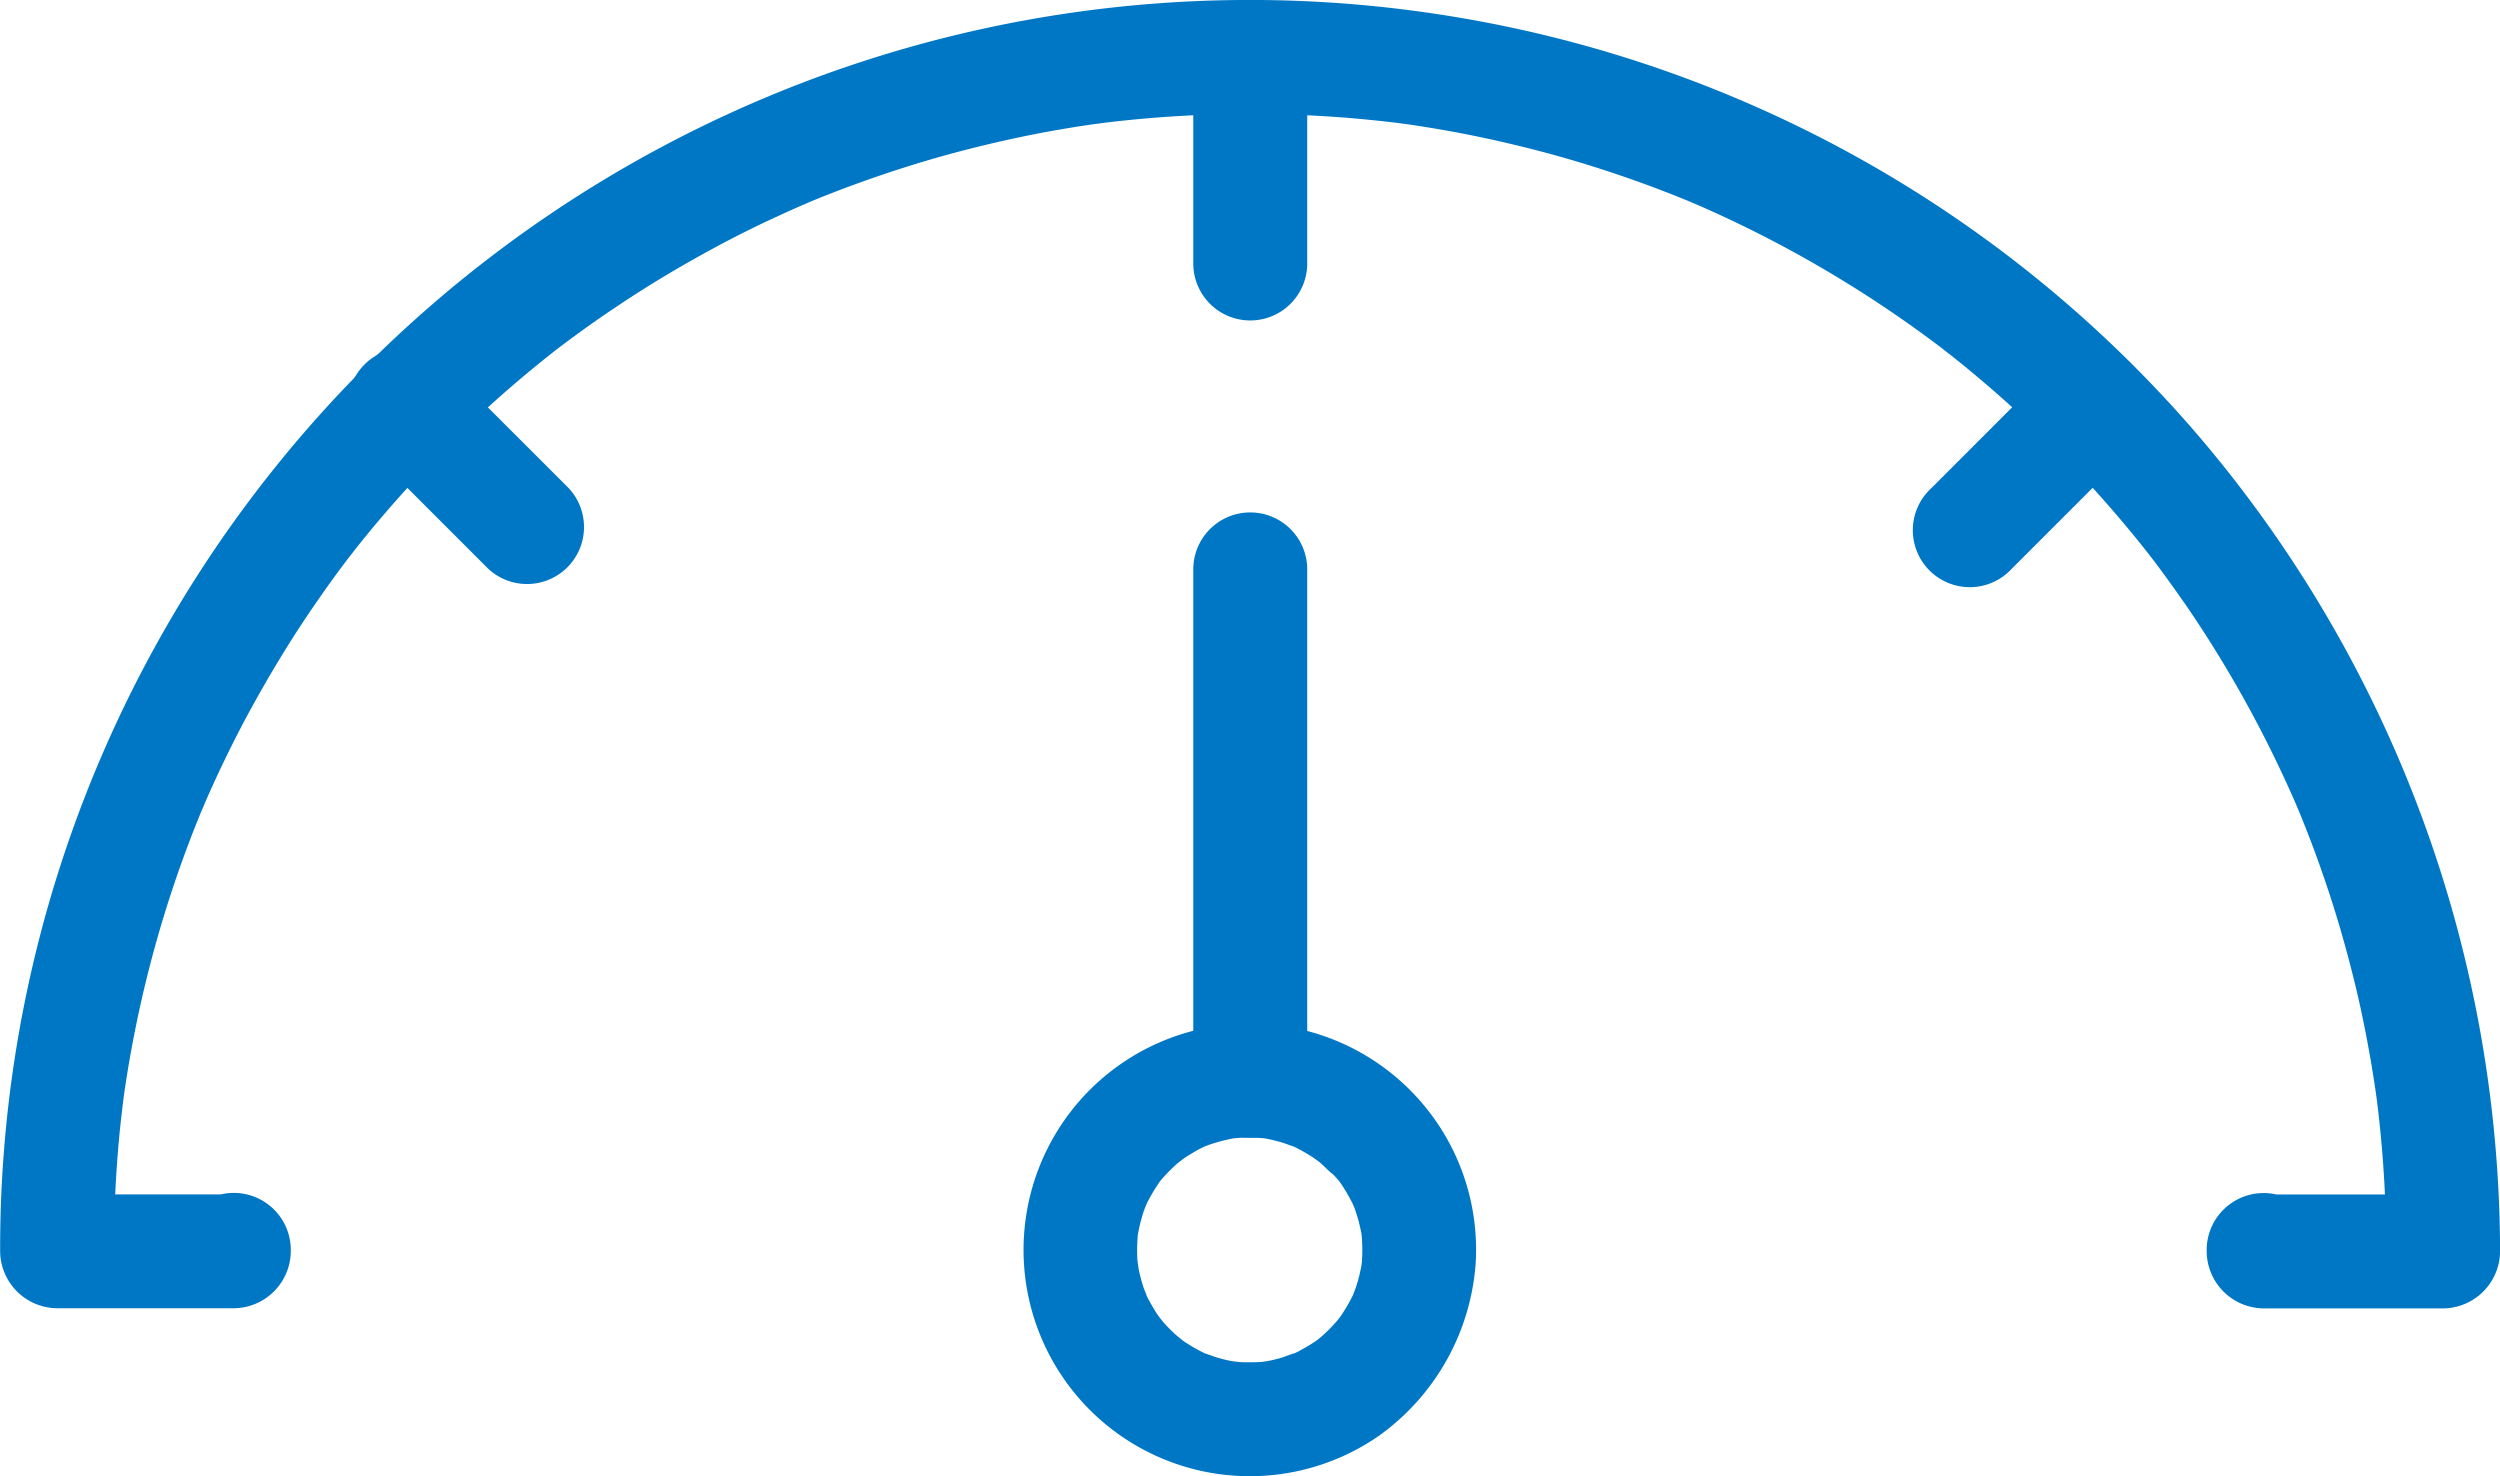
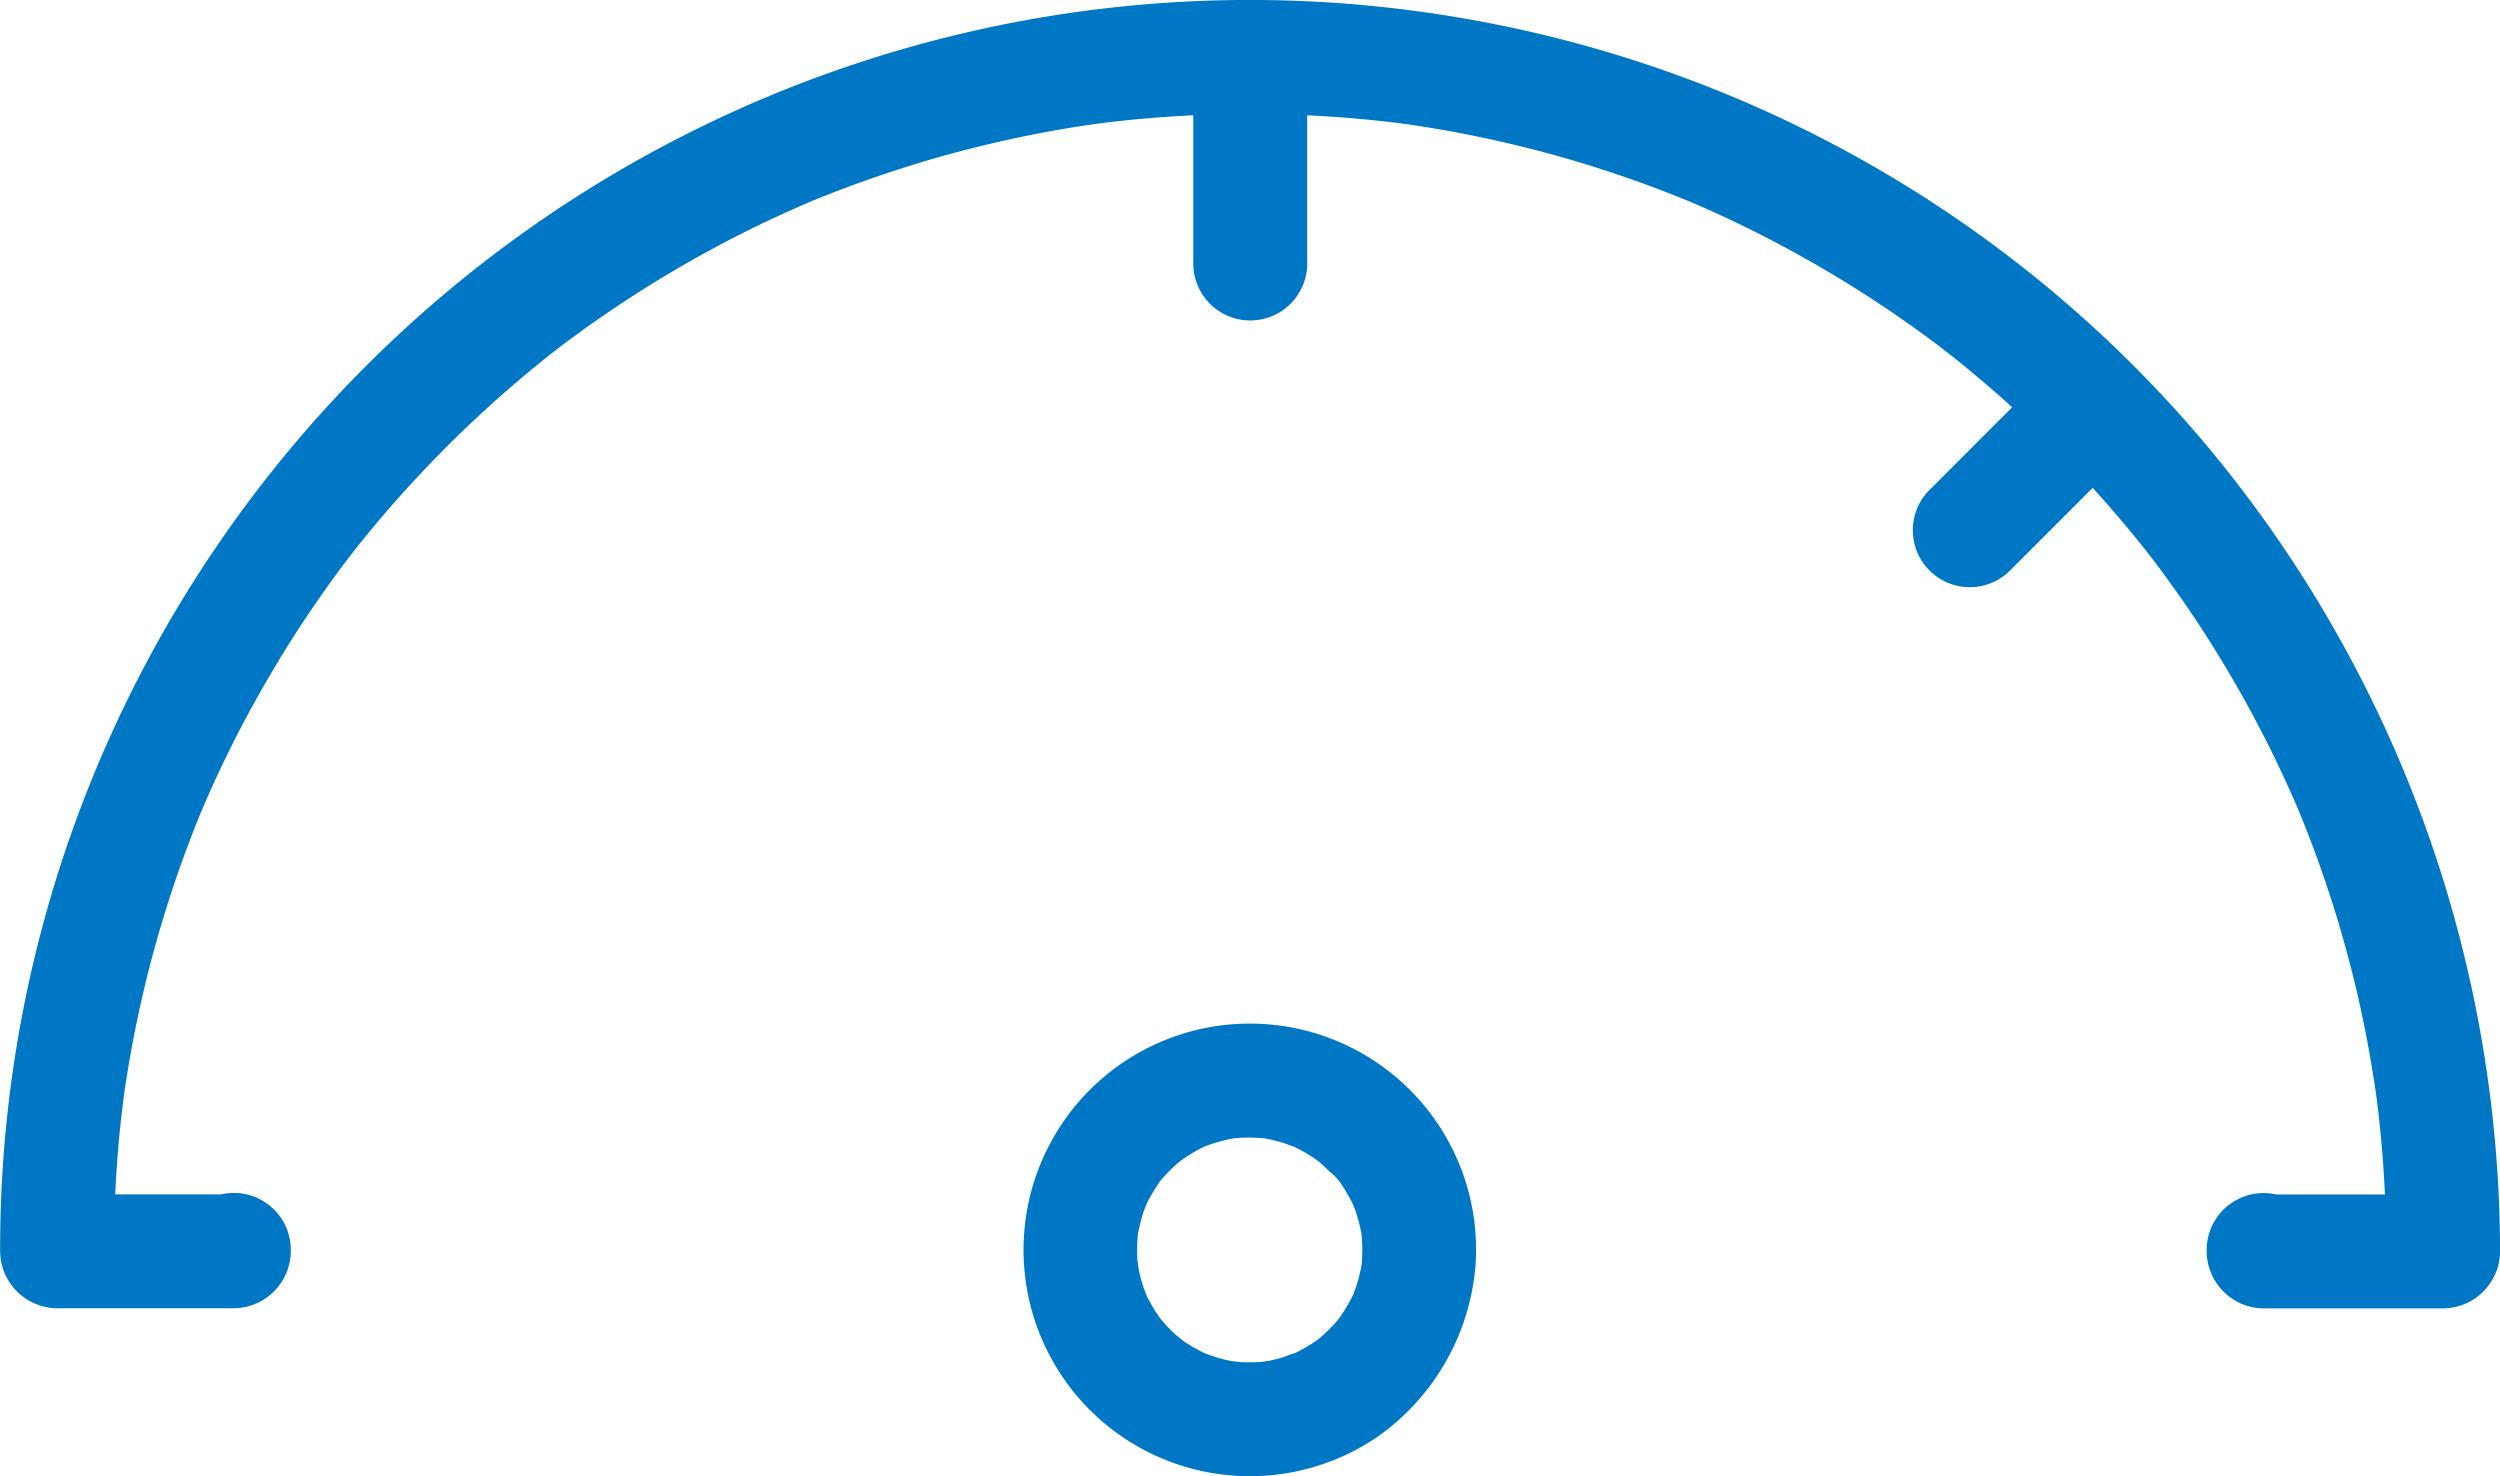
<svg xmlns="http://www.w3.org/2000/svg" width="70.204" height="41.45" viewBox="0 0 70.204 41.45">
  <g id="noun_dashboard_719002" transform="translate(9.61 -194.069)">
    <g id="Group_222" data-name="Group 222" transform="translate(-9.61 194.09)">
      <g id="Group_221" data-name="Group 221">
        <path id="Path_169" data-name="Path 169" d="M43.1,229.428v.039l1.6-1.6H39.732l1.6,1.6q0-1.47.124-2.936c.042-.5.1-.991.161-1.485-.055.43,0,.01.011-.065.018-.122.036-.244.056-.366.044-.284.093-.567.145-.85a33.274,33.274,0,0,1,1.634-5.838c.085-.225.174-.448.264-.67.045-.111.091-.222.137-.332-.161.387,0,.009.027-.059.206-.475.425-.944.653-1.409.436-.89.917-1.758,1.43-2.606s1.064-1.663,1.648-2.459c.14-.191.283-.379.427-.567-.251.328,0,.008.041-.049.073-.093.147-.185.222-.277.321-.4.653-.788.992-1.171a33.712,33.712,0,0,1,4.283-4.049c.057-.045.376-.293.049-.041l.282-.215c.189-.143.38-.282.571-.421.416-.3.84-.589,1.269-.87.828-.542,1.682-1.043,2.554-1.51.42-.225.847-.439,1.276-.645.215-.1.432-.2.65-.3l.328-.146c.074-.033.571-.244.168-.075.924-.389,1.868-.731,2.824-1.035s1.946-.565,2.936-.782c.479-.105.962-.2,1.445-.282.243-.042.487-.081.731-.117l.367-.053c-.448.063.106-.012.19-.022a33.939,33.939,0,0,1,6.168-.17c.5.031,1,.075,1.494.128.247.026.493.057.74.088-.43-.055-.01,0,.065.011.163.023.326.049.488.075,1.008.16,2.007.372,3,.625s1.941.548,2.891.885c.453.161.9.333,1.347.513l.332.137c-.387-.161-.009,0,.058.027.256.111.51.227.763.344A33.49,33.49,0,0,1,91.7,203.4c.387.272.767.553,1.142.841-.328-.251-.008,0,.049.041.093.073.185.147.277.221.214.173.426.35.636.528.75.636,1.469,1.308,2.16,2.007s1.349,1.432,1.977,2.189c.151.182.3.366.446.551.045.057.293.376.041.049.072.094.143.188.215.282.309.409.606.827.9,1.249a33.468,33.468,0,0,1,2.9,5.18c.049.109.1.219.145.328.029.067.189.445.027.058.093.221.182.444.271.667.192.485.37.975.538,1.468.327.956.605,1.928.844,2.91.154.635.286,1.274.4,1.917.059.324.111.648.16.973.013.083.088.636.029.188.022.164.041.328.061.493a33.679,33.679,0,0,1,.223,3.929l1.6-1.6H101.7l1.6,1.6v-.039a1.6,1.6,0,0,0-3.2,0v.039a1.614,1.614,0,0,0,1.6,1.6h5.039a1.614,1.614,0,0,0,1.6-1.6A35.418,35.418,0,0,0,99.9,206.6a35.018,35.018,0,0,0-20.868-11.791,35.1,35.1,0,0,0-39.175,23.74,34.98,34.98,0,0,0-1.72,10.916,1.614,1.614,0,0,0,1.6,1.6h4.962a1.614,1.614,0,0,0,1.6-1.6v-.039a1.6,1.6,0,1,0-3.2,0Z" transform="translate(-38.133 -194.348)" fill="#0077c5" />
      </g>
    </g>
    <g id="Group_224" data-name="Group 224" transform="translate(19.131 222.82)">
      <g id="Group_223" data-name="Group 223" transform="translate(0 0)">
        <path id="Path_170" data-name="Path 170" d="M426.447,573.521a6.355,6.355,0,1,0-.858,9.7,6.534,6.534,0,0,0,2.7-4.8,6.337,6.337,0,0,0-1.843-4.9,1.6,1.6,0,0,0-2.261,2.261c.082.084.162.17.24.259.265.3-.195-.277.04.048a4.77,4.77,0,0,1,.364.61c.036.07.182.44.03.055.044.112.079.227.115.342s.062.235.089.354q.025.12.044.241-.042-.332-.014-.056a4.816,4.816,0,0,1,.006.662c0,.081-.061.493,0,.064-.018.12-.045.238-.072.356s-.063.232-.1.346c-.023.073-.174.448-.009.062a4.747,4.747,0,0,1-.4.721c-.042.065-.287.374-.029.052-.073.091-.153.177-.232.262s-.166.166-.252.246c-.055.051-.368.3-.04.049a4.783,4.783,0,0,1-.6.378c-.1.057-.213.106-.321.155.394-.179-.1.018-.181.044-.116.036-.234.063-.353.089-.079.018-.487.071-.06.02a4.833,4.833,0,0,1-.635.025c-.125,0-.25-.013-.375-.024.423.039.021,0-.061-.02-.119-.024-.236-.056-.353-.089-.081-.023-.583-.214-.182-.044a4.735,4.735,0,0,1-.629-.334c-.1-.062-.2-.131-.292-.2.331.239.018,0-.041-.049a4.767,4.767,0,0,1-.484-.508c.263.313.017.015-.029-.052-.089-.129-.166-.266-.241-.4-.057-.1-.106-.211-.155-.318.173.379.017.014-.009-.062a4.733,4.733,0,0,1-.171-.7c.075.423.009.021,0-.064s-.007-.189-.009-.284c0-.126.007-.252.015-.377q.028-.276-.014.056.019-.121.044-.241a4.717,4.717,0,0,1,.2-.7c-.14.385-.005.018.03-.055.052-.107.111-.21.171-.312s.126-.2.193-.3c.227-.331-.218.258.04-.048a4.781,4.781,0,0,1,.589-.575c-.311.262-.01.014.055-.031.1-.067.2-.126.3-.186s.21-.112.317-.163c.365-.177-.322.12.061-.019a4.731,4.731,0,0,1,.7-.187c.41-.081-.355.031.065-.007.128-.012.257-.015.385-.015s.251.007.377.015q.276.028-.057-.013.121.019.241.045c.119.024.236.057.353.089.082.023.582.214.181.044a4.743,4.743,0,0,1,.727.4c.064.042.375.287.055.03.122.1.236.206.348.316a1.6,1.6,0,0,0,2.262-2.261Z" transform="translate(-415.593 -571.663)" fill="#0077c5" />
      </g>
    </g>
    <g id="Group_226" data-name="Group 226" transform="translate(23.901 194.069)">
      <g id="Group_225" data-name="Group 225">
        <path id="Path_171" data-name="Path 171" d="M481.441,201.468v-5.8a1.6,1.6,0,1,0-3.2,0v5.8a1.6,1.6,0,0,0,3.2,0Z" transform="translate(-478.243 -194.069)" fill="#0077c5" />
      </g>
    </g>
    <g id="Group_228" data-name="Group 228" transform="translate(0.209 203.888)">
      <g id="Group_227" data-name="Group 227">
-         <path id="Path_172" data-name="Path 172" d="M173.242,326.916l-3.433-3.432a1.6,1.6,0,1,0-2.261,2.261l3.433,3.433a1.6,1.6,0,0,0,2.261-2.261Z" transform="translate(-167.086 -323.022)" fill="#0077c5" />
-       </g>
+         </g>
    </g>
    <g id="Group_230" data-name="Group 230" transform="translate(44.157 203.888)">
      <g id="Group_229" data-name="Group 229">
        <path id="Path_173" data-name="Path 173" d="M748.16,323.484l-3.432,3.433a1.6,1.6,0,1,0,2.261,2.261l3.432-3.433a1.6,1.6,0,0,0-2.261-2.261Z" transform="translate(-744.266 -323.022)" fill="#0077c5" />
      </g>
    </g>
    <g id="Group_232" data-name="Group 232" transform="translate(23.901 208.46)">
      <g id="Group_231" data-name="Group 231">
-         <path id="Path_174" data-name="Path 174" d="M481.441,399.025V384.667a1.6,1.6,0,0,0-3.2,0v14.358a1.6,1.6,0,0,0,3.2,0Z" transform="translate(-478.243 -383.068)" fill="#0077c5" />
-       </g>
+         </g>
    </g>
  </g>
</svg>